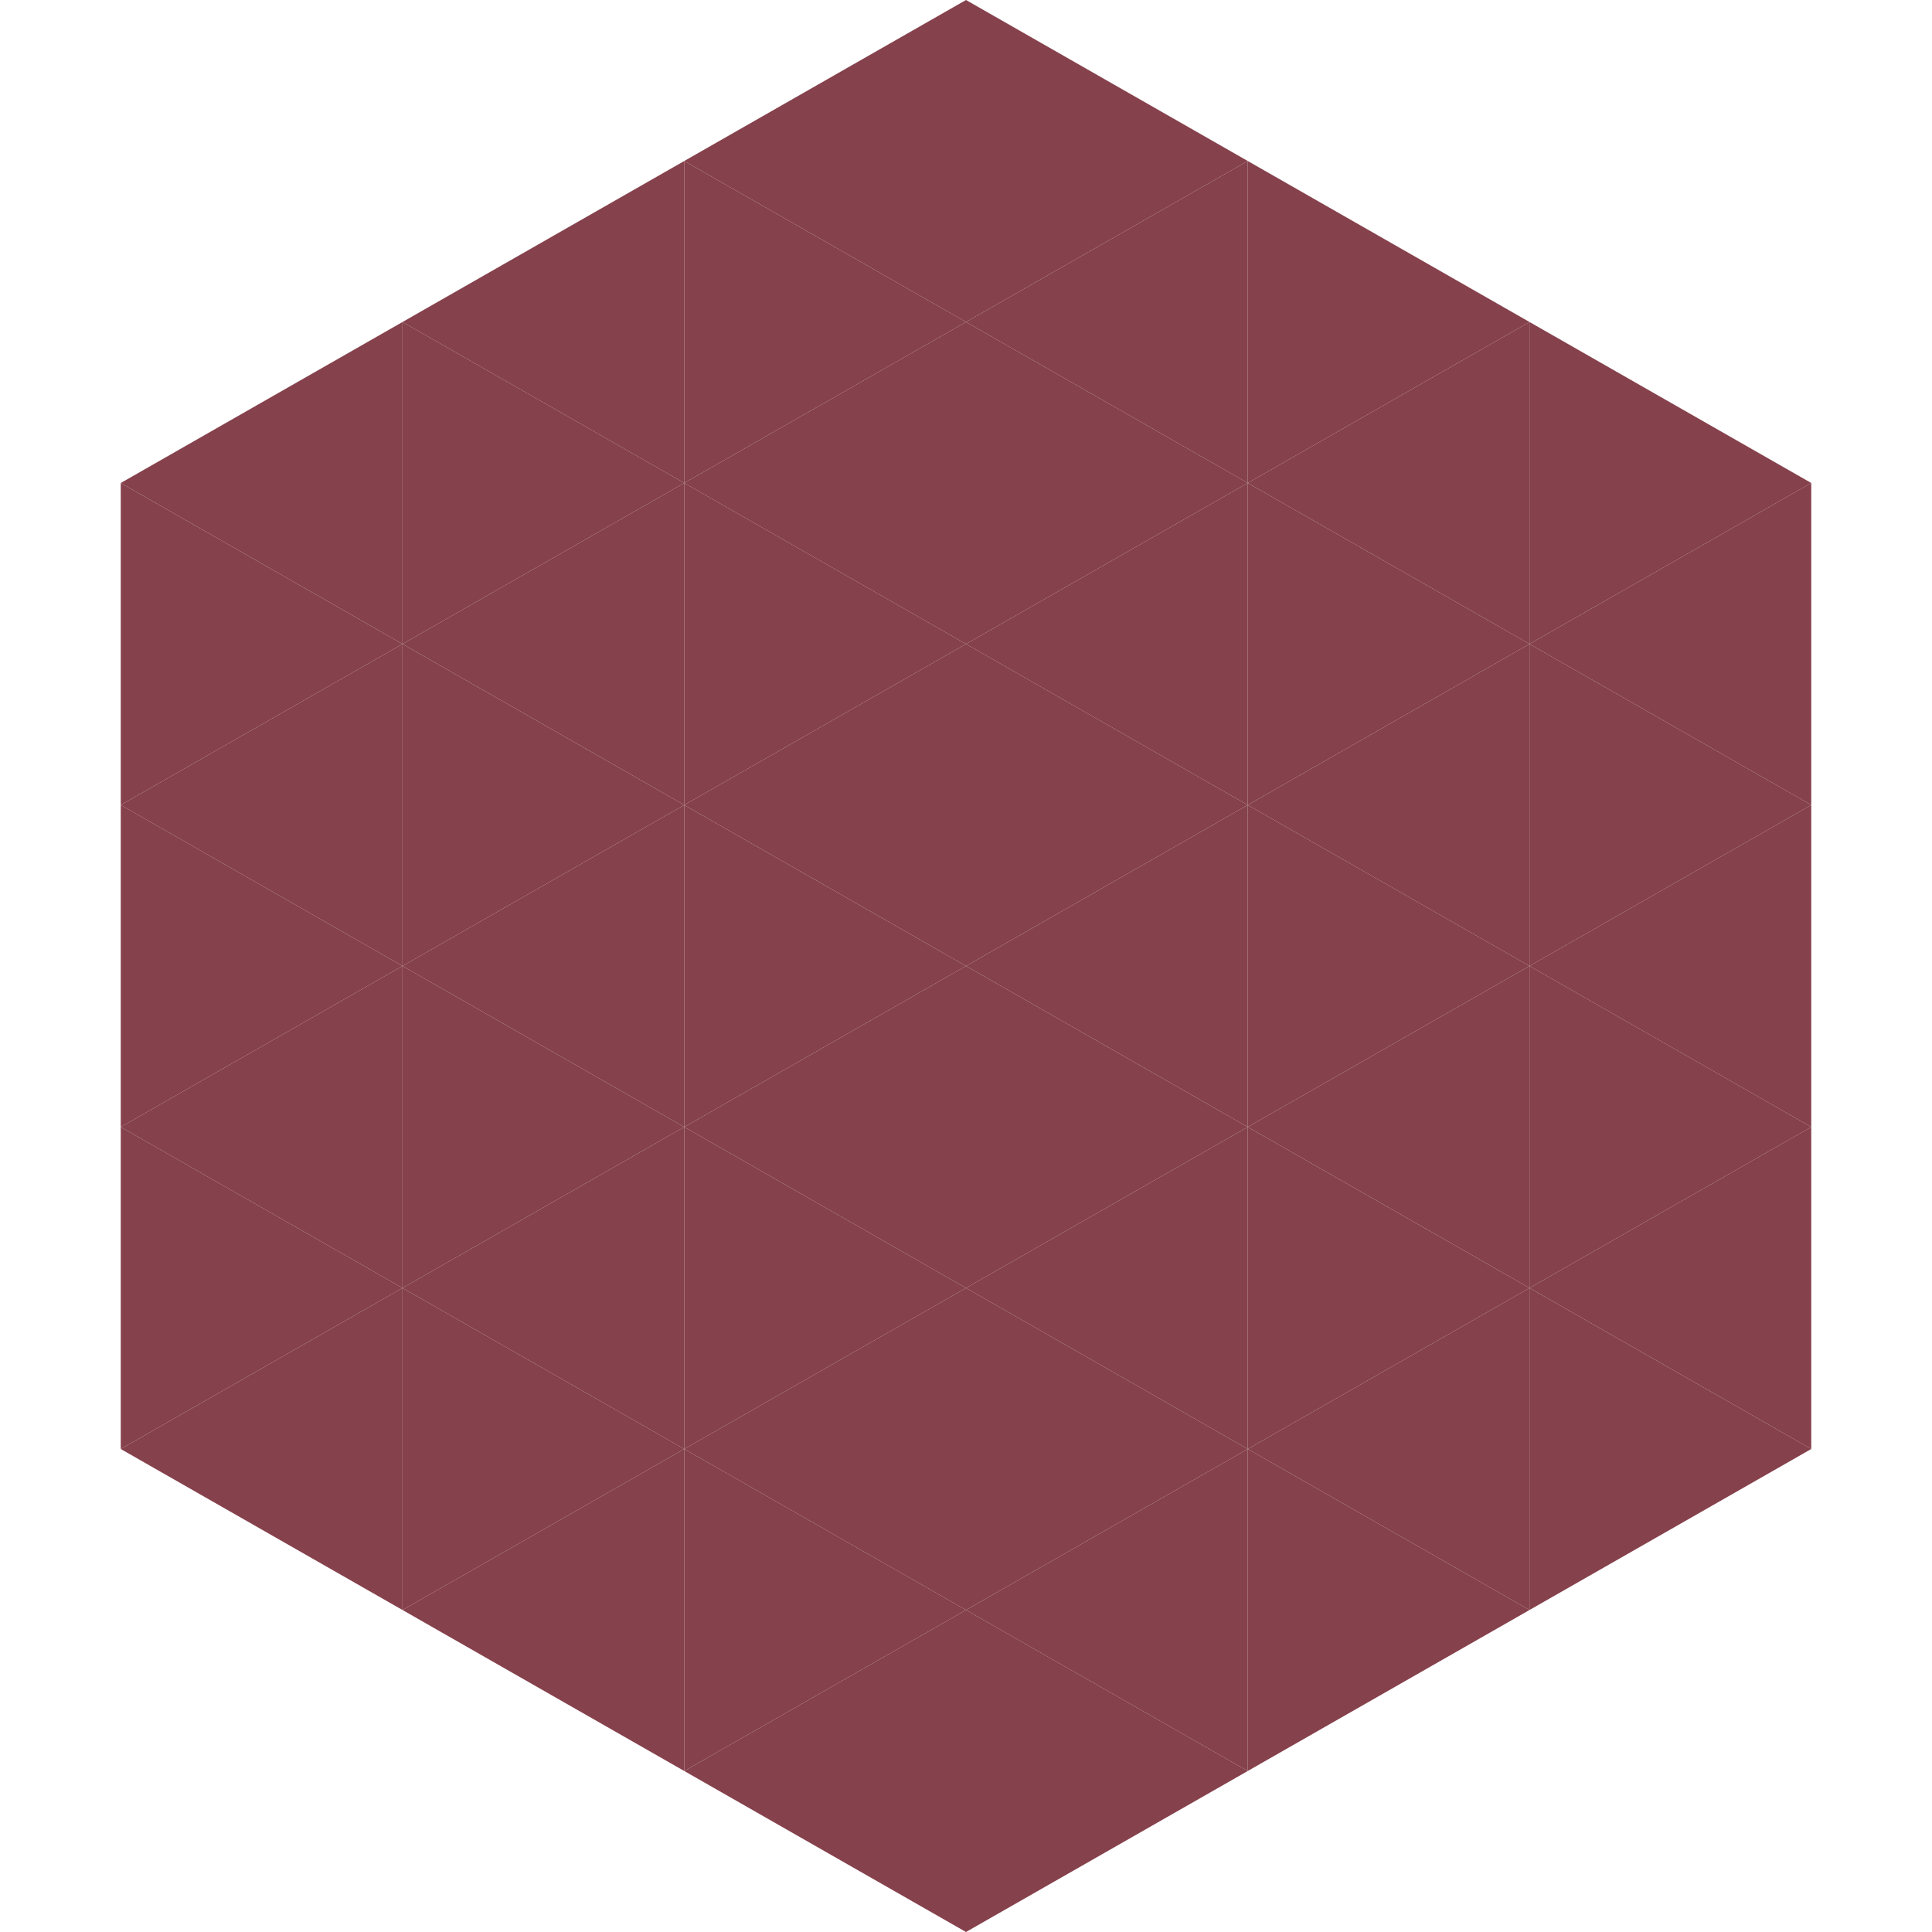
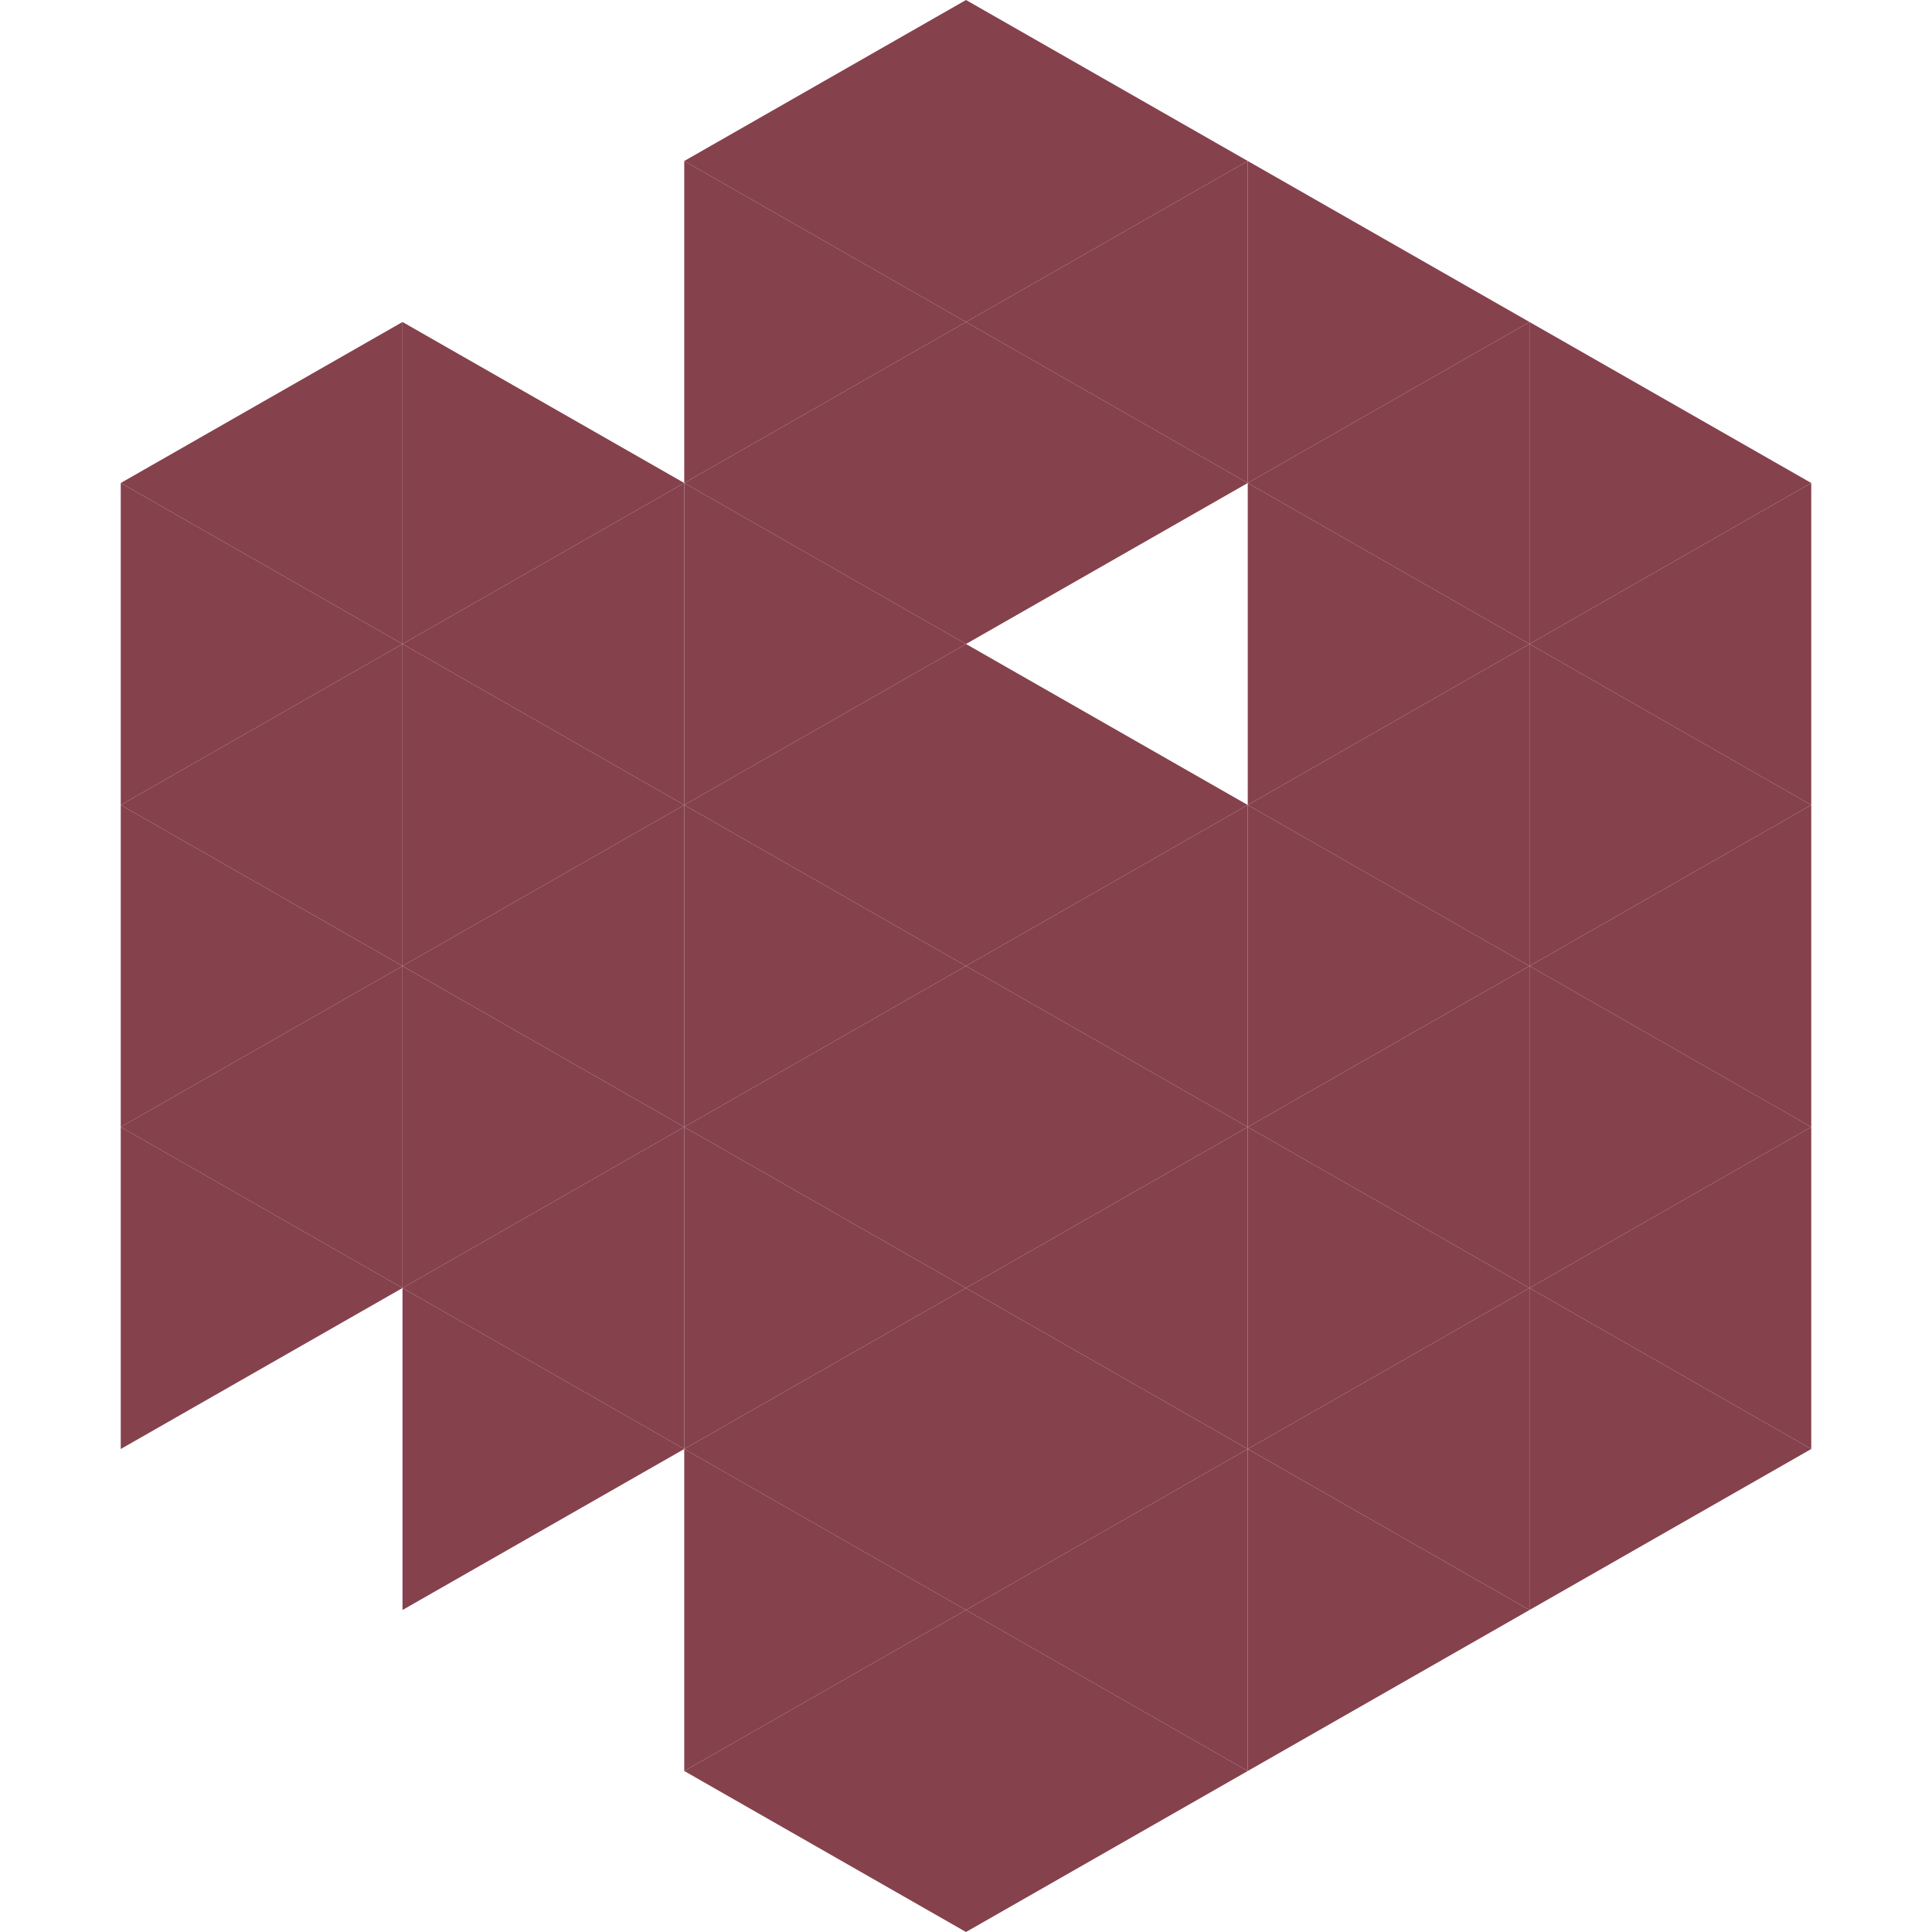
<svg xmlns="http://www.w3.org/2000/svg" width="240" height="240">
  <polygon points="50,40 15,60 50,80" style="fill:rgb(133,65,76)" />
  <polygon points="190,40 225,60 190,80" style="fill:rgb(133,65,76)" />
  <polygon points="15,60 50,80 15,100" style="fill:rgb(133,65,76)" />
  <polygon points="225,60 190,80 225,100" style="fill:rgb(133,65,76)" />
  <polygon points="50,80 15,100 50,120" style="fill:rgb(133,65,76)" />
  <polygon points="190,80 225,100 190,120" style="fill:rgb(133,65,76)" />
  <polygon points="15,100 50,120 15,140" style="fill:rgb(133,65,76)" />
  <polygon points="225,100 190,120 225,140" style="fill:rgb(133,65,76)" />
  <polygon points="50,120 15,140 50,160" style="fill:rgb(133,65,76)" />
  <polygon points="190,120 225,140 190,160" style="fill:rgb(133,65,76)" />
  <polygon points="15,140 50,160 15,180" style="fill:rgb(133,65,76)" />
  <polygon points="225,140 190,160 225,180" style="fill:rgb(133,65,76)" />
-   <polygon points="50,160 15,180 50,200" style="fill:rgb(133,65,76)" />
  <polygon points="190,160 225,180 190,200" style="fill:rgb(133,65,76)" />
  <polygon points="15,180 50,200 15,220" style="fill:rgb(255,255,255); fill-opacity:0" />
  <polygon points="225,180 190,200 225,220" style="fill:rgb(255,255,255); fill-opacity:0" />
  <polygon points="50,0 85,20 50,40" style="fill:rgb(255,255,255); fill-opacity:0" />
  <polygon points="190,0 155,20 190,40" style="fill:rgb(255,255,255); fill-opacity:0" />
-   <polygon points="85,20 50,40 85,60" style="fill:rgb(133,65,76)" />
  <polygon points="155,20 190,40 155,60" style="fill:rgb(133,65,76)" />
  <polygon points="50,40 85,60 50,80" style="fill:rgb(133,65,76)" />
  <polygon points="190,40 155,60 190,80" style="fill:rgb(133,65,76)" />
  <polygon points="85,60 50,80 85,100" style="fill:rgb(133,65,76)" />
  <polygon points="155,60 190,80 155,100" style="fill:rgb(133,65,76)" />
  <polygon points="50,80 85,100 50,120" style="fill:rgb(133,65,76)" />
  <polygon points="190,80 155,100 190,120" style="fill:rgb(133,65,76)" />
  <polygon points="85,100 50,120 85,140" style="fill:rgb(133,65,76)" />
  <polygon points="155,100 190,120 155,140" style="fill:rgb(133,65,76)" />
  <polygon points="50,120 85,140 50,160" style="fill:rgb(133,65,76)" />
  <polygon points="190,120 155,140 190,160" style="fill:rgb(133,65,76)" />
  <polygon points="85,140 50,160 85,180" style="fill:rgb(133,65,76)" />
  <polygon points="155,140 190,160 155,180" style="fill:rgb(133,65,76)" />
  <polygon points="50,160 85,180 50,200" style="fill:rgb(133,65,76)" />
  <polygon points="190,160 155,180 190,200" style="fill:rgb(133,65,76)" />
-   <polygon points="85,180 50,200 85,220" style="fill:rgb(133,65,76)" />
  <polygon points="155,180 190,200 155,220" style="fill:rgb(133,65,76)" />
  <polygon points="120,0 85,20 120,40" style="fill:rgb(133,65,76)" />
  <polygon points="120,0 155,20 120,40" style="fill:rgb(133,65,76)" />
  <polygon points="85,20 120,40 85,60" style="fill:rgb(133,65,76)" />
  <polygon points="155,20 120,40 155,60" style="fill:rgb(133,65,76)" />
  <polygon points="120,40 85,60 120,80" style="fill:rgb(133,65,76)" />
  <polygon points="120,40 155,60 120,80" style="fill:rgb(133,65,76)" />
  <polygon points="85,60 120,80 85,100" style="fill:rgb(133,65,76)" />
-   <polygon points="155,60 120,80 155,100" style="fill:rgb(133,65,76)" />
  <polygon points="120,80 85,100 120,120" style="fill:rgb(133,65,76)" />
  <polygon points="120,80 155,100 120,120" style="fill:rgb(133,65,76)" />
  <polygon points="85,100 120,120 85,140" style="fill:rgb(133,65,76)" />
  <polygon points="155,100 120,120 155,140" style="fill:rgb(133,65,76)" />
  <polygon points="120,120 85,140 120,160" style="fill:rgb(133,65,76)" />
  <polygon points="120,120 155,140 120,160" style="fill:rgb(133,65,76)" />
  <polygon points="85,140 120,160 85,180" style="fill:rgb(133,65,76)" />
  <polygon points="155,140 120,160 155,180" style="fill:rgb(133,65,76)" />
  <polygon points="120,160 85,180 120,200" style="fill:rgb(133,65,76)" />
  <polygon points="120,160 155,180 120,200" style="fill:rgb(133,65,76)" />
  <polygon points="85,180 120,200 85,220" style="fill:rgb(133,65,76)" />
  <polygon points="155,180 120,200 155,220" style="fill:rgb(133,65,76)" />
  <polygon points="120,200 85,220 120,240" style="fill:rgb(133,65,76)" />
  <polygon points="120,200 155,220 120,240" style="fill:rgb(133,65,76)" />
  <polygon points="85,220 120,240 85,260" style="fill:rgb(255,255,255); fill-opacity:0" />
  <polygon points="155,220 120,240 155,260" style="fill:rgb(255,255,255); fill-opacity:0" />
</svg>